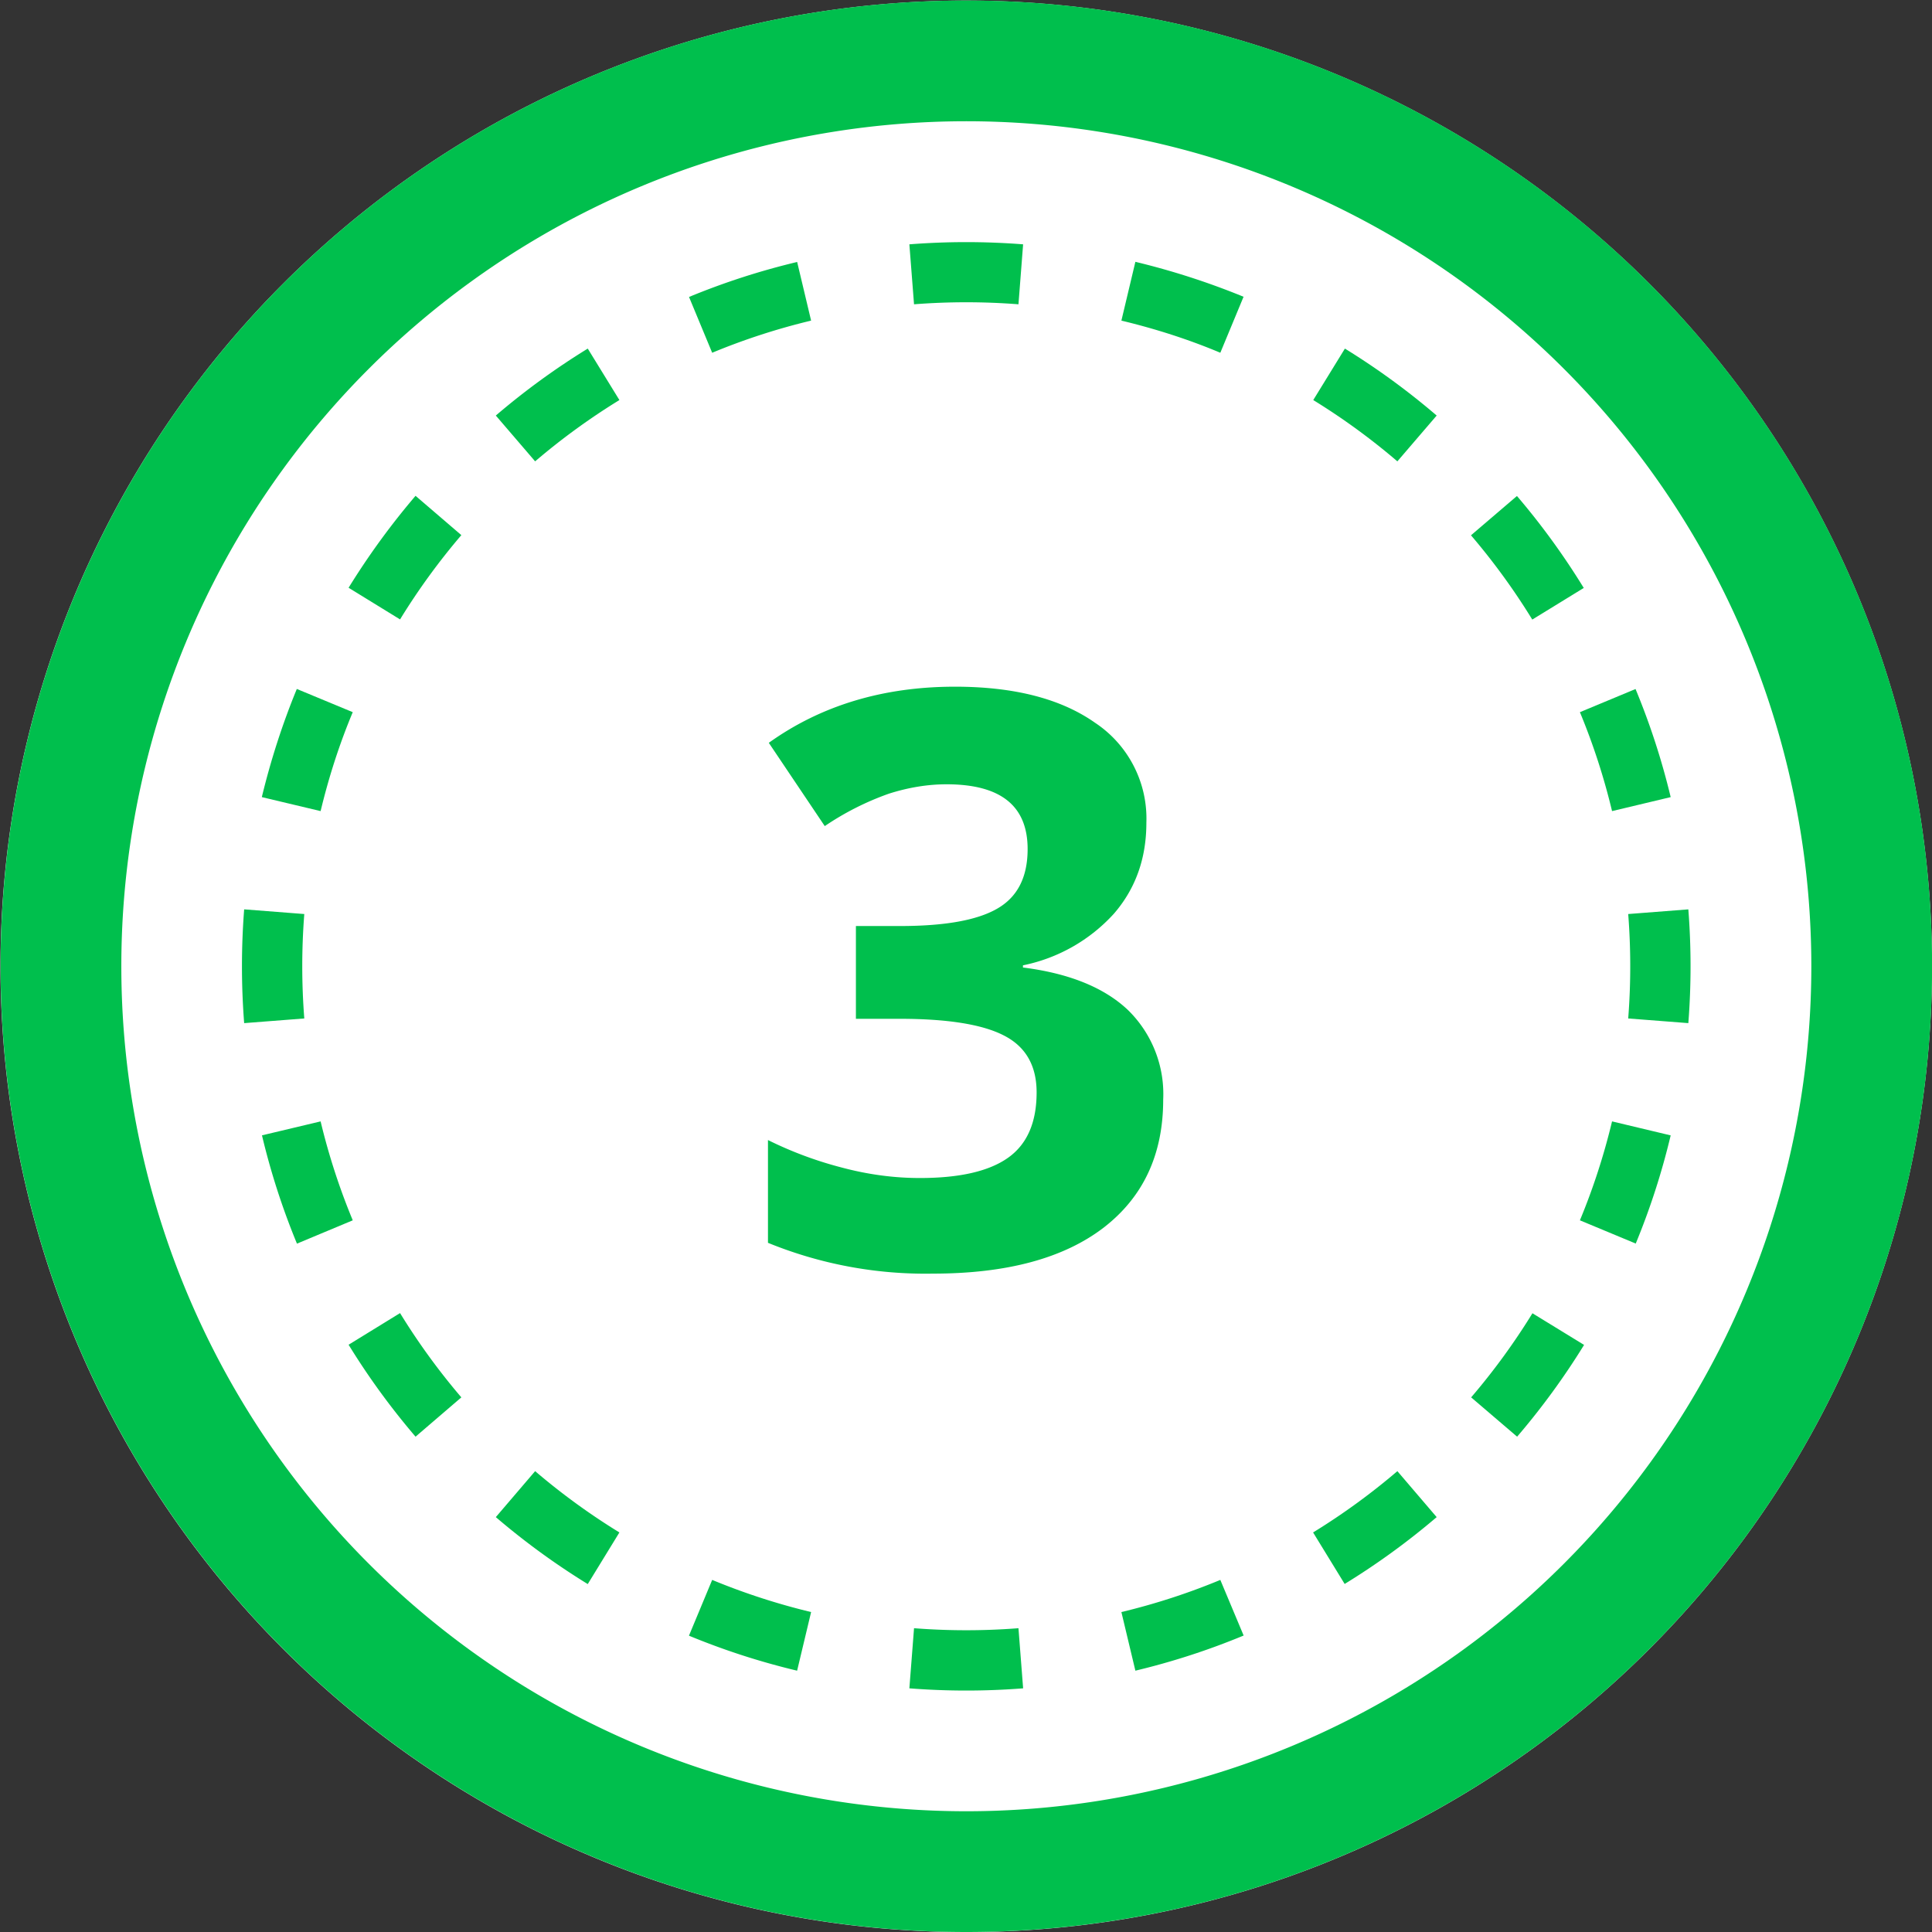
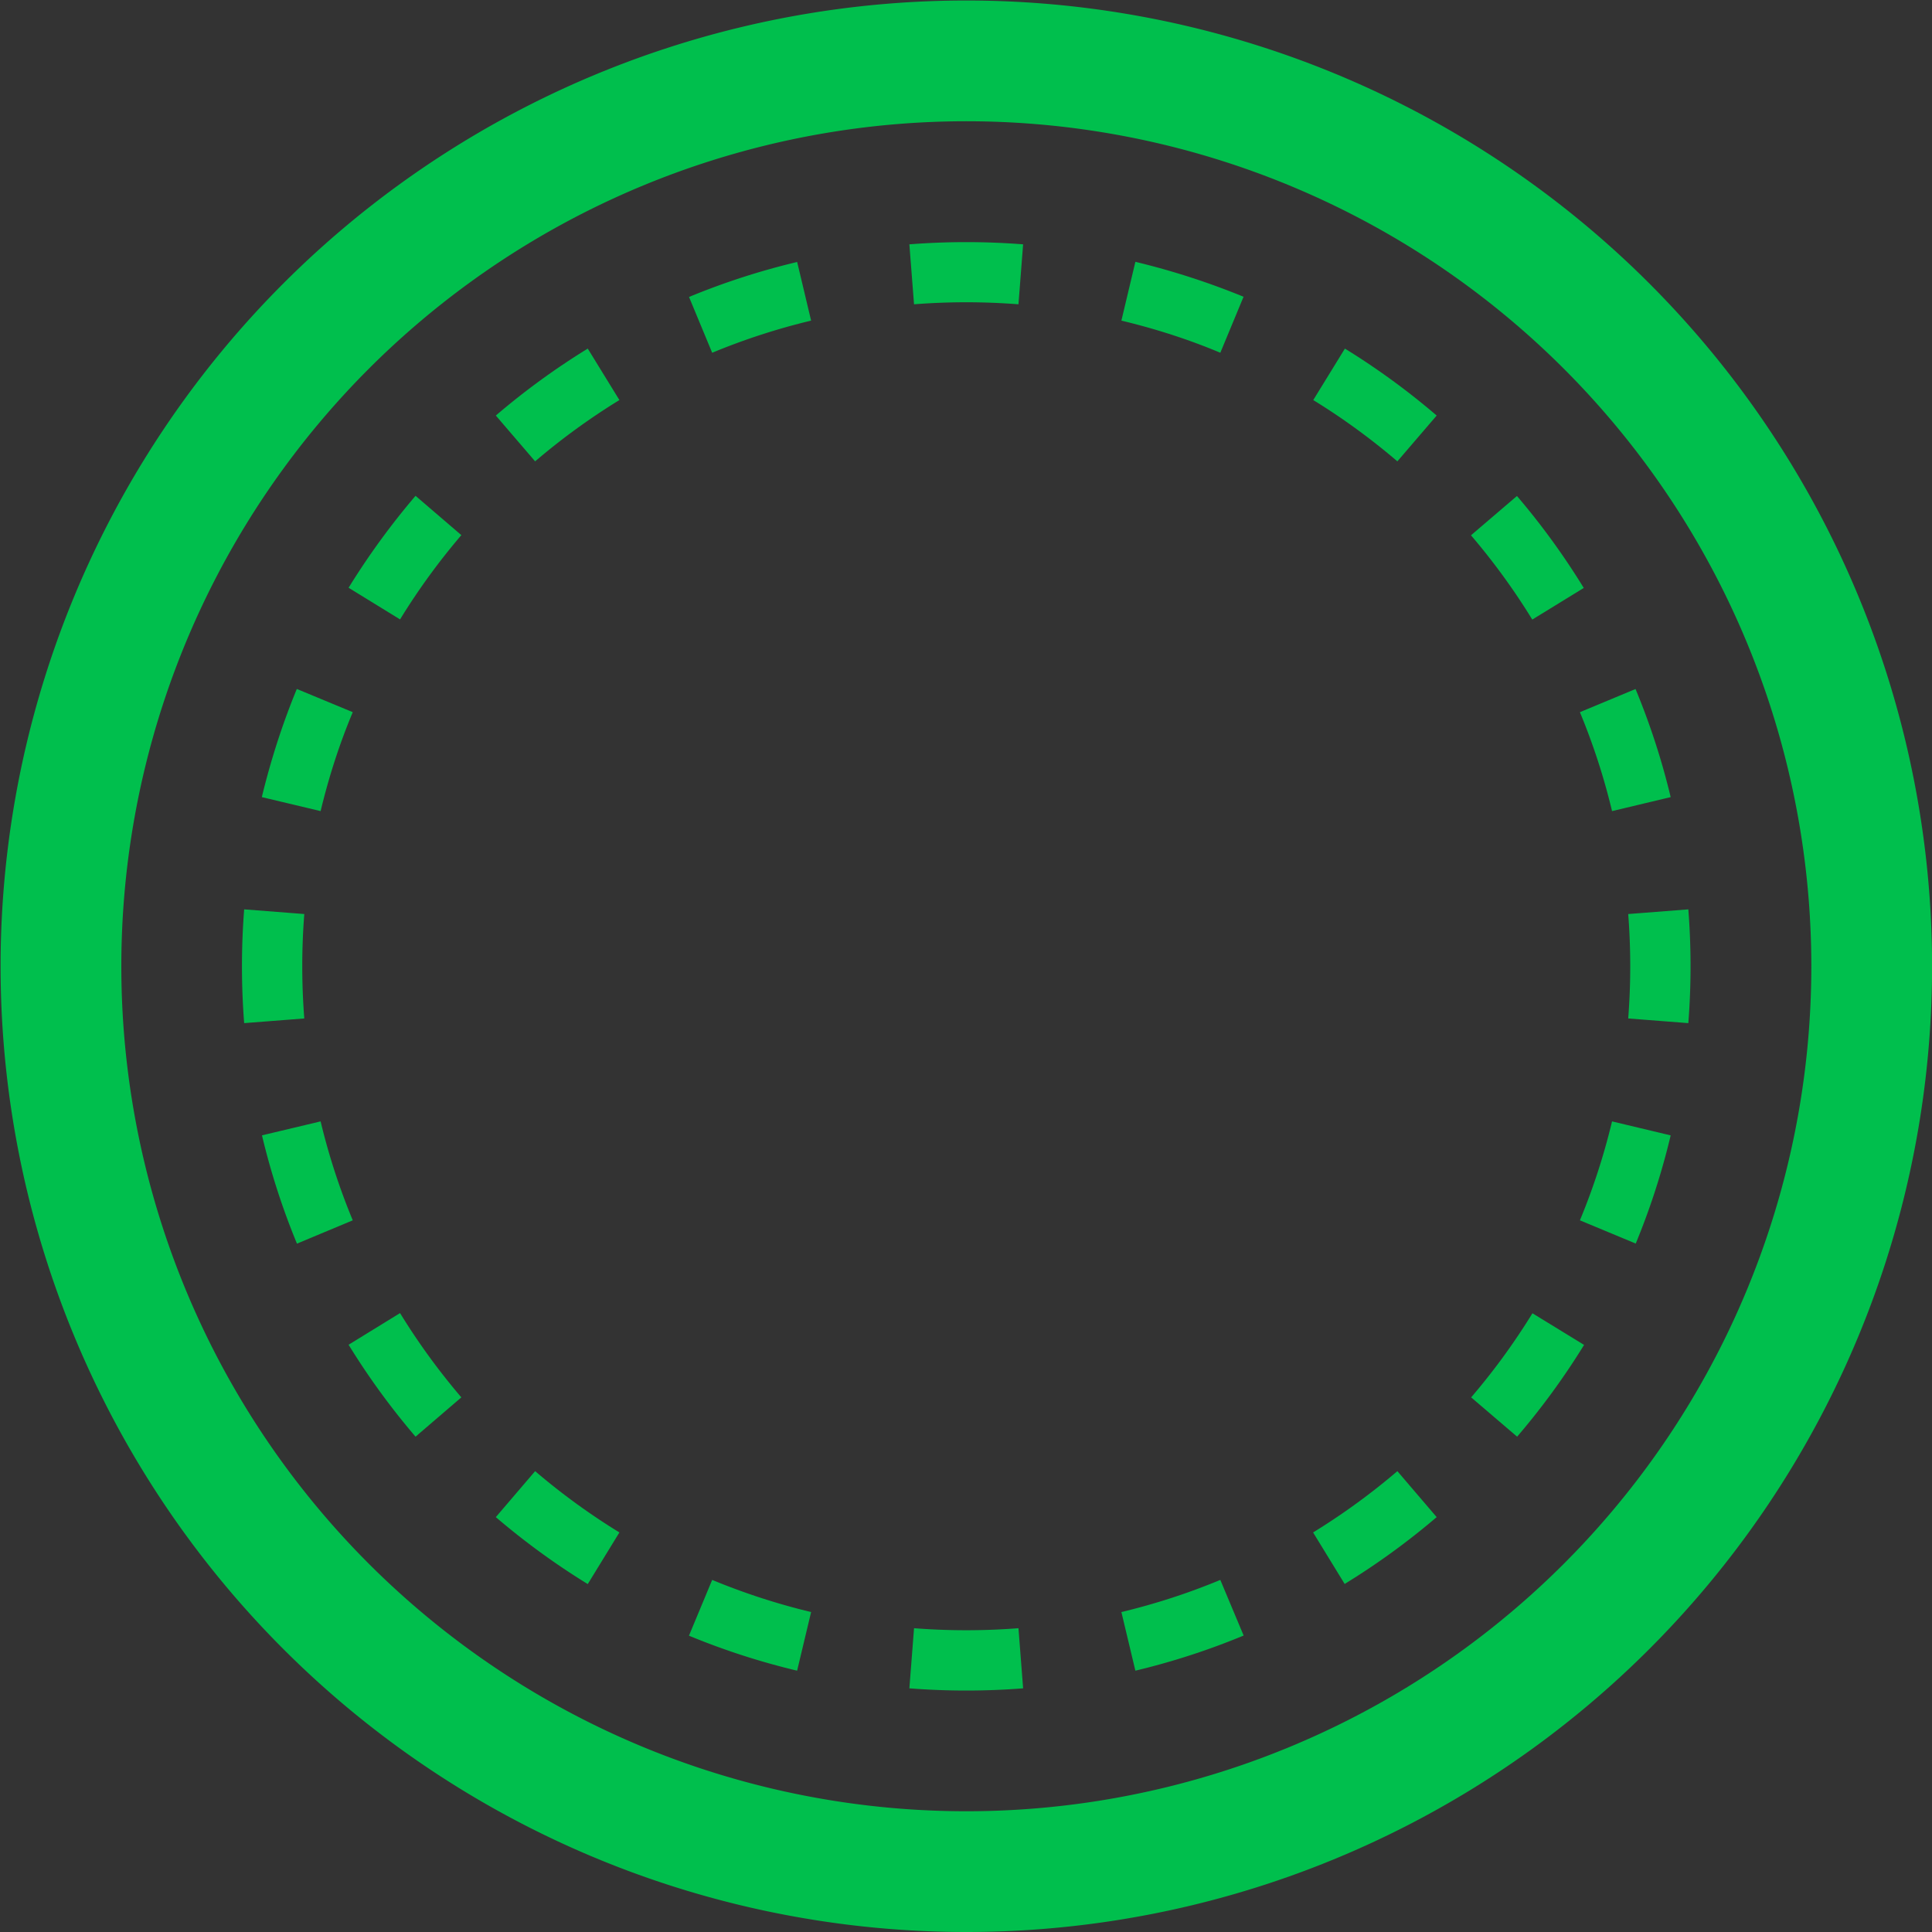
<svg xmlns="http://www.w3.org/2000/svg" width="116" height="116" fill="none">
  <rect width="100%" height="100%" fill="#333333" stroke="none" />
-   <path fill="#fff" d="M116 58.02a57.98 57.98 0 1 1-115.97 0 57.98 57.98 0 0 1 115.97 0Z" />
  <path fill="#00BF4D" fill-rule="evenodd" d="M58.02 108.75a50.73 50.73 0 1 0 0-101.47 50.73 50.73 0 0 0 0 101.47Zm0 7.25a57.98 57.98 0 1 0 0-115.97 57.98 57.98 0 0 0 0 115.97Z" clip-rule="evenodd" />
  <path fill="#00BF4D" fill-rule="evenodd" d="m101.37 61.43-3.61-.28a40.41 40.41 0 0 0 0-6.27l3.61-.28a43.88 43.88 0 0 1 0 6.83Zm-1.06-13.57-3.52.84a39.57 39.57 0 0 0-1.93-5.94l3.34-1.39a43.23 43.23 0 0 1 2.11 6.49Zm-5.2-12.57L92 37.2a40 40 0 0 0-3.68-5.06l2.76-2.36a43.67 43.67 0 0 1 4.01 5.52Zm-8.85-10.34L83.9 27.7a40 40 0 0 0-5.05-3.68l1.9-3.09a43.6 43.6 0 0 1 5.51 4.02Zm-11.6-7.12-1.39 3.35c-1.9-.8-3.9-1.44-5.94-1.93l.84-3.53c2.24.54 4.4 1.24 6.5 2.1Zm-13.23-3.17-.28 3.61a40.46 40.46 0 0 0-6.27 0l-.28-3.6a44.07 44.07 0 0 1 6.83 0Zm-13.57 1.06.84 3.53a39.52 39.52 0 0 0-5.94 1.93l-1.39-3.35a43.15 43.15 0 0 1 6.49-2.1Zm-12.57 5.21a43.62 43.62 0 0 0-5.52 4.02l2.36 2.75a40 40 0 0 1 5.06-3.68l-1.9-3.09Zm-10.34 8.84 2.75 2.36a40.01 40.01 0 0 0-3.68 5.06l-3.09-1.9a44.48 44.48 0 0 1 4.02-5.52Zm-7.12 11.6 3.35 1.39c-.8 1.91-1.44 3.9-1.93 5.94l-3.53-.84c.54-2.23 1.24-4.4 2.1-6.49ZM14.66 54.6a44.13 44.13 0 0 0 0 6.83l3.61-.28a40.46 40.46 0 0 1 0-6.27l-3.6-.28Zm1.06 13.57 3.53-.84a39.52 39.52 0 0 0 1.93 5.94l-3.35 1.4a43.13 43.13 0 0 1-2.1-6.5Zm5.21 12.57 3.09-1.9a40 40 0 0 0 3.68 5.06l-2.75 2.36a43.63 43.63 0 0 1-4.02-5.52Zm8.84 10.35 2.36-2.76a40 40 0 0 0 5.06 3.68l-1.9 3.1a43.62 43.62 0 0 1-5.52-4.02Zm11.6 7.11 1.39-3.34a40 40 0 0 0 5.94 1.93l-.84 3.52a43.16 43.16 0 0 1-6.49-2.1Zm13.23 3.17.28-3.61a40.41 40.41 0 0 0 6.27 0l.28 3.61a43.86 43.86 0 0 1-6.83 0Zm13.57-1.06-.84-3.52a39.45 39.45 0 0 0 5.94-1.93l1.4 3.34a43.15 43.15 0 0 1-6.5 2.11Zm12.57-5.2-1.9-3.1a40 40 0 0 0 5.06-3.68l2.36 2.76a43.63 43.63 0 0 1-5.52 4.01Zm10.35-8.85-2.76-2.36a40 40 0 0 0 3.68-5.05l3.1 1.9a43.68 43.68 0 0 1-4.02 5.51Zm7.11-11.6-3.34-1.39c.79-1.9 1.44-3.9 1.93-5.94l3.52.84a43.22 43.22 0 0 1-2.1 6.5Z" clip-rule="evenodd" />
-   <path fill="#00BF4D" d="M68.83 49.4c0 2.14-.65 3.96-1.95 5.46a10.08 10.08 0 0 1-5.46 3.1v.13c2.77.35 4.86 1.2 6.28 2.53a7.05 7.05 0 0 1 2.14 5.4c0 3.3-1.2 5.86-3.59 7.7-2.4 1.83-5.8 2.75-10.24 2.75a25 25 0 0 1-9.9-1.85v-6.17a22.8 22.8 0 0 0 4.39 1.64c1.6.43 3.17.64 4.73.64 2.4 0 4.16-.41 5.3-1.22 1.14-.81 1.71-2.12 1.71-3.92 0-1.6-.65-2.75-1.97-3.42-1.3-.67-3.4-1-6.28-1h-2.6V55.6h2.65c2.66 0 4.6-.34 5.81-1.03 1.24-.7 1.85-1.9 1.85-3.59 0-2.6-1.62-3.89-4.87-3.89-1.13 0-2.28.19-3.45.56a16.87 16.87 0 0 0-3.86 1.95l-3.36-5c3.13-2.24 6.86-3.37 11.18-3.37 3.55 0 6.35.72 8.4 2.16a6.9 6.9 0 0 1 3.09 6Z" />
</svg>